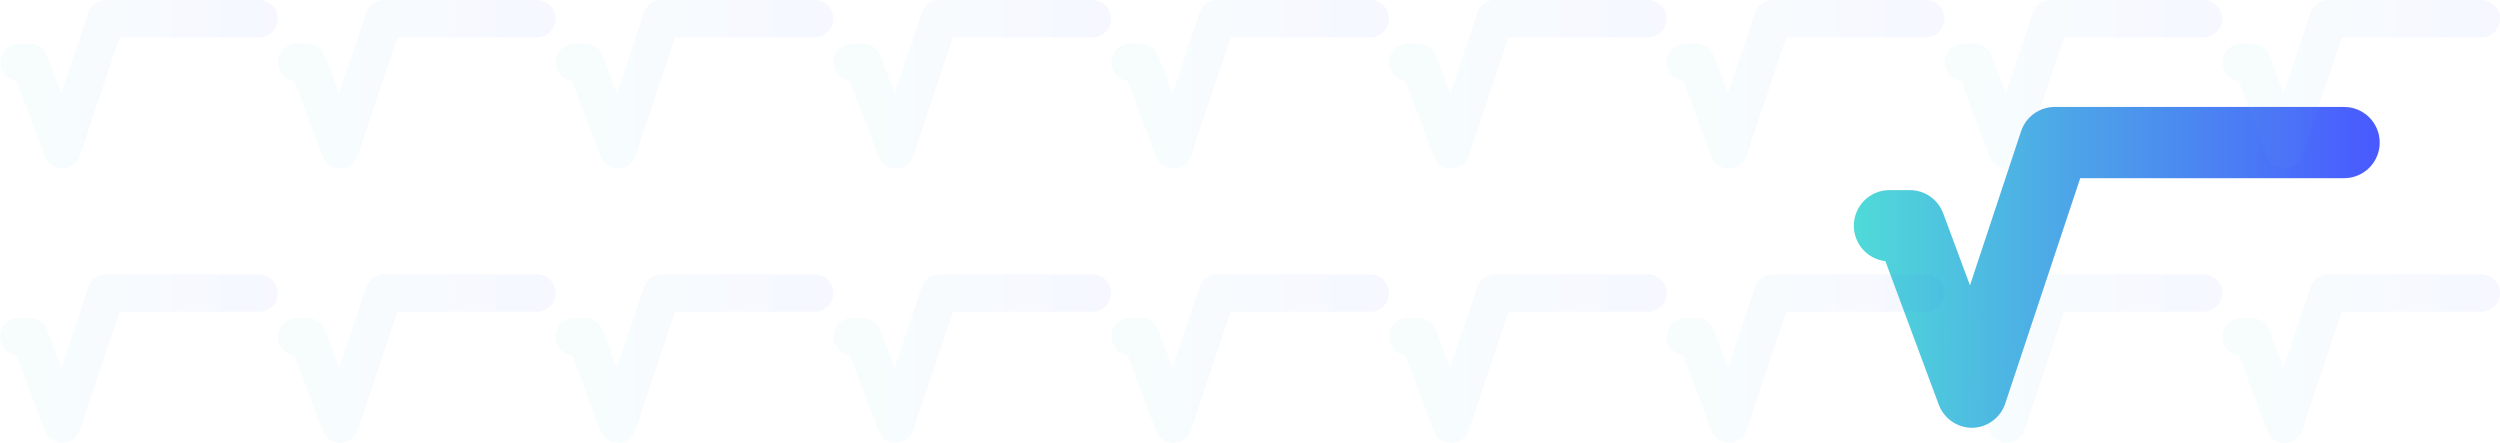
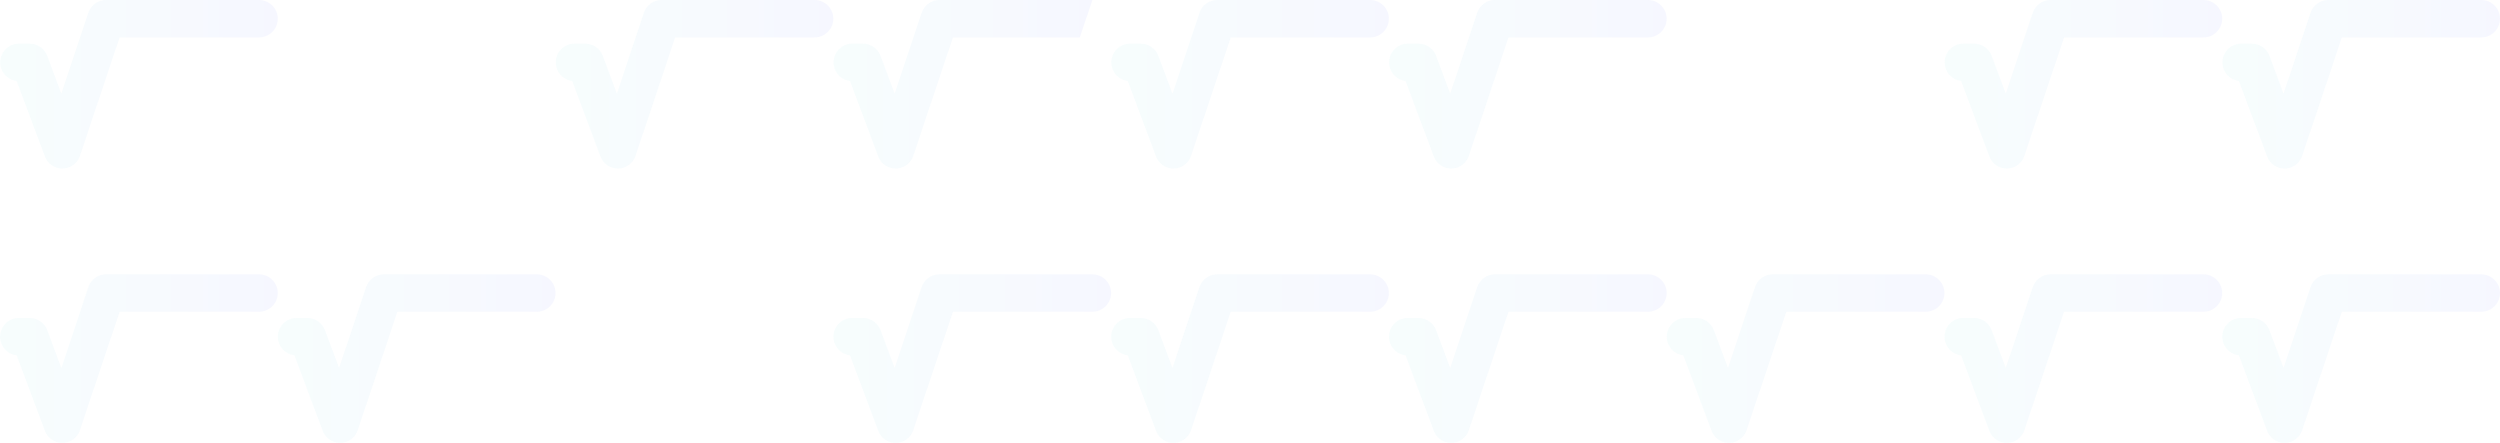
<svg xmlns="http://www.w3.org/2000/svg" width="280.498" height="49.687" viewBox="0 0 280.498 49.687">
  <defs>
    <clipPath id="clip-path">
-       <path id="Clip_2" data-name="Clip 2" d="M22.533,0a3.974,3.974,0,0,0-3.767,2.718h0l-5.738,17.3L10.023,11.93a3.992,3.992,0,0,0-3.73-2.6H3.973a3.988,3.988,0,0,0-3.973,4H0A3.993,3.993,0,0,0,3.539,17.3h0L9.526,33.4A4.01,4.01,0,0,0,13.285,36h0a3.987,3.987,0,0,0,3.7-2.721h0L25.4,7.991H55.027a3.989,3.989,0,0,0,3.973-4h0A3.989,3.989,0,0,0,55.027,0H22.533Z" fill="none" />
-     </clipPath>
+       </clipPath>
    <linearGradient id="linear-gradient" y1="0.5" x2="1" y2="0.5" gradientUnits="objectBoundingBox">
      <stop offset="0" stop-color="#4fdad8" />
      <stop offset="1" stop-color="#4959ff" />
    </linearGradient>
    <clipPath id="clip-path-2">
      <path id="Clip_2-2" data-name="Clip 2" d="M29.068,0a2.1,2.1,0,0,1,0,4.2H13.417L8.97,17.479a2.085,2.085,0,0,1-3.937.064L1.869,9.088A2.1,2.1,0,0,1,2.1,4.9H3.325A2.109,2.109,0,0,1,5.3,6.266l1.587,4.248L9.914,1.428A2.1,2.1,0,0,1,11.9,0H29.068" transform="translate(0 0.313)" fill="none" />
    </clipPath>
    <clipPath id="clip-path-3">
-       <path id="Clip_5" data-name="Clip 5" d="M29.067,0a2.1,2.1,0,1,1,0,4.2H13.417L8.969,17.479a2.085,2.085,0,0,1-3.937.064L1.869,9.088A2.1,2.1,0,0,1,2.1,4.9H3.324a2.108,2.108,0,0,1,1.97,1.362l1.587,4.248L9.913,1.428A2.1,2.1,0,0,1,11.9,0H29.067" transform="translate(0.167 0.313)" fill="none" />
-     </clipPath>
+       </clipPath>
    <clipPath id="clip-path-4">
      <path id="Clip_8" data-name="Clip 8" d="M29.067,0a2.1,2.1,0,1,1,0,4.2H13.417L8.97,17.479a2.085,2.085,0,0,1-3.937.064L1.869,9.088A2.1,2.1,0,0,1,2.1,4.9H3.325A2.11,2.11,0,0,1,5.3,6.266l1.587,4.248L9.914,1.428A2.1,2.1,0,0,1,11.9,0" transform="translate(0.333 0.313)" fill="none" />
    </clipPath>
    <clipPath id="clip-path-5">
      <path id="Clip_11" data-name="Clip 11" d="M29.067,0a2.1,2.1,0,1,1,0,4.2H13.417L8.969,17.479a2.085,2.085,0,0,1-3.937.064L1.869,9.088A2.1,2.1,0,0,1,2.1,4.9H3.324a2.108,2.108,0,0,1,1.97,1.362l1.587,4.248L9.913,1.428A2.1,2.1,0,0,1,11.9,0" transform="translate(0.5 0.313)" fill="none" />
    </clipPath>
    <clipPath id="clip-path-6">
      <path id="Clip_14" data-name="Clip 14" d="M29.067,0a2.1,2.1,0,1,1,0,4.2H13.417L8.97,17.479a2.086,2.086,0,0,1-3.938.064L1.869,9.088A2.1,2.1,0,0,1,2.1,4.9H3.325A2.11,2.11,0,0,1,5.3,6.266l1.586,4.248L9.914,1.428A2.1,2.1,0,0,1,11.9,0" transform="translate(0.666 0.313)" fill="none" />
    </clipPath>
    <clipPath id="clip-path-7">
      <path id="Clip_17" data-name="Clip 17" d="M29.067,0a2.1,2.1,0,1,1,0,4.2H13.416L8.969,17.479a2.085,2.085,0,0,1-3.937.064L1.869,9.088A2.1,2.1,0,0,1,2.1,4.9H3.324a2.108,2.108,0,0,1,1.97,1.362l1.587,4.248L9.913,1.428A2.1,2.1,0,0,1,11.9,0" transform="translate(0.833 0.313)" fill="none" />
    </clipPath>
    <clipPath id="clip-path-8">
-       <path id="Clip_20" data-name="Clip 20" d="M29.067,0a2.1,2.1,0,1,1,0,4.2H13.417L8.97,17.479a2.086,2.086,0,0,1-3.938.064L1.869,9.088A2.1,2.1,0,0,1,2.1,4.9H3.325A2.108,2.108,0,0,1,5.294,6.266l1.587,4.248L9.914,1.428A2.1,2.1,0,0,1,11.9,0" transform="translate(0.999 0.313)" fill="none" />
-     </clipPath>
+       </clipPath>
    <clipPath id="clip-path-9">
      <path id="Clip_23" data-name="Clip 23" d="M29.068,0a2.1,2.1,0,1,1,0,4.2H13.417L8.97,17.478a2.085,2.085,0,0,1-3.937.065L1.869,9.089A2.1,2.1,0,0,1,2.1,4.9H3.325A2.11,2.11,0,0,1,5.3,6.266l1.587,4.247L9.914,1.428A2.1,2.1,0,0,1,11.9,0" transform="translate(0 0.092)" fill="none" />
    </clipPath>
    <clipPath id="clip-path-10">
      <path id="Clip_26" data-name="Clip 26" d="M29.067,0a2.1,2.1,0,1,1,0,4.2H13.417L8.969,17.478a2.085,2.085,0,0,1-3.937.065L1.869,9.089A2.1,2.1,0,0,1,2.1,4.9H3.324a2.109,2.109,0,0,1,1.97,1.363l1.587,4.247L9.913,1.428A2.1,2.1,0,0,1,11.9,0" transform="translate(0.167 0.092)" fill="none" />
    </clipPath>
    <clipPath id="clip-path-11">
-       <path id="Clip_29" data-name="Clip 29" d="M29.067,0a2.1,2.1,0,1,1,0,4.2H13.417L8.97,17.478a2.085,2.085,0,0,1-3.937.065L1.869,9.089A2.1,2.1,0,0,1,2.1,4.9H3.325A2.111,2.111,0,0,1,5.3,6.266l1.587,4.247L9.914,1.428A2.1,2.1,0,0,1,11.9,0" transform="translate(0.333 0.092)" fill="none" />
-     </clipPath>
+       </clipPath>
    <clipPath id="clip-path-12">
      <path id="Clip_32" data-name="Clip 32" d="M29.067,0a2.1,2.1,0,1,1,0,4.2H13.417L8.969,17.478a2.085,2.085,0,0,1-3.937.065L1.869,9.089A2.1,2.1,0,0,1,2.1,4.9H3.324a2.109,2.109,0,0,1,1.97,1.363l1.587,4.247L9.913,1.428A2.1,2.1,0,0,1,11.9,0" transform="translate(0.5 0.092)" fill="none" />
    </clipPath>
    <clipPath id="clip-path-13">
      <path id="Clip_35" data-name="Clip 35" d="M29.067,0a2.1,2.1,0,1,1,0,4.2H13.417L8.97,17.478a2.086,2.086,0,0,1-3.938.065L1.869,9.089A2.1,2.1,0,0,1,2.1,4.9H3.325A2.111,2.111,0,0,1,5.3,6.266l1.586,4.247L9.914,1.428A2.1,2.1,0,0,1,11.9,0" transform="translate(0.666 0.092)" fill="none" />
    </clipPath>
    <clipPath id="clip-path-14">
      <path id="Clip_38" data-name="Clip 38" d="M29.067,0a2.1,2.1,0,1,1,0,4.2H13.416L8.969,17.478a2.085,2.085,0,0,1-3.937.065L1.869,9.089A2.1,2.1,0,0,1,2.1,4.9H3.324a2.109,2.109,0,0,1,1.97,1.363l1.587,4.247L9.913,1.428A2.1,2.1,0,0,1,11.9,0" transform="translate(0.833 0.092)" fill="none" />
    </clipPath>
    <clipPath id="clip-path-15">
      <path id="Clip_41" data-name="Clip 41" d="M29.067,0a2.1,2.1,0,1,1,0,4.2H13.417L8.97,17.478a2.086,2.086,0,0,1-3.938.065L1.869,9.089A2.1,2.1,0,0,1,2.1,4.9H3.325A2.109,2.109,0,0,1,5.294,6.266l1.587,4.247L9.914,1.428A2.1,2.1,0,0,1,11.9,0" transform="translate(0.999 0.092)" fill="none" />
    </clipPath>
    <clipPath id="clip-path-16">
      <path id="Clip_44" data-name="Clip 44" d="M29.067,0a2.1,2.1,0,1,1,0,4.2H13.416L8.969,17.479a2.085,2.085,0,0,1-3.937.064L1.868,9.088A2.1,2.1,0,0,1,2.1,4.9H3.324a2.109,2.109,0,0,1,1.97,1.362l1.587,4.248L9.913,1.428A2.1,2.1,0,0,1,11.9,0" transform="translate(0.166 0.313)" fill="none" />
    </clipPath>
    <clipPath id="clip-path-17">
      <path id="Clip_47" data-name="Clip 47" d="M29.067,0a2.1,2.1,0,1,1,0,4.2H13.416L8.969,17.478a2.085,2.085,0,0,1-3.937.065L1.868,9.089A2.1,2.1,0,0,1,2.1,4.9H3.324a2.11,2.11,0,0,1,1.97,1.363l1.587,4.247L9.913,1.428A2.1,2.1,0,0,1,11.9,0" transform="translate(0.166 0.092)" fill="none" />
    </clipPath>
    <clipPath id="clip-path-18">
      <path id="Clip_50" data-name="Clip 50" d="M29.067,0a2.1,2.1,0,1,1,0,4.2H13.417L8.969,17.479a2.085,2.085,0,0,1-3.937.064L1.869,9.088A2.1,2.1,0,0,1,2.1,4.9H3.324a2.108,2.108,0,0,1,1.97,1.362l1.587,4.248L9.913,1.428A2.1,2.1,0,0,1,11.9,0" transform="translate(0.332 0.313)" fill="none" />
    </clipPath>
    <clipPath id="clip-path-19">
      <path id="Clip_53" data-name="Clip 53" d="M29.067,0a2.1,2.1,0,1,1,0,4.2H13.417L8.969,17.478a2.085,2.085,0,0,1-3.937.065L1.869,9.089A2.1,2.1,0,0,1,2.1,4.9H3.324a2.109,2.109,0,0,1,1.97,1.363l1.587,4.247L9.913,1.428A2.1,2.1,0,0,1,11.9,0" transform="translate(0.332 0.092)" fill="none" />
    </clipPath>
  </defs>
  <g id="bottom-root" transform="translate(0 -1)">
    <g id="Group_3" data-name="Group 3" transform="translate(208 13)">
      <path id="Clip_2-3" data-name="Clip 2" d="M22.533,0a3.974,3.974,0,0,0-3.767,2.718h0l-5.738,17.3L10.023,11.93a3.992,3.992,0,0,0-3.73-2.6H3.973a3.988,3.988,0,0,0-3.973,4H0A3.993,3.993,0,0,0,3.539,17.3h0L9.526,33.4A4.01,4.01,0,0,0,13.285,36h0a3.987,3.987,0,0,0,3.7-2.721h0L25.4,7.991H55.027a3.989,3.989,0,0,0,3.973-4h0A3.989,3.989,0,0,0,55.027,0H22.533Z" fill="none" />
      <g id="Group_3-2" data-name="Group 3" clip-path="url(#clip-path)">
        <path id="Fill_1" data-name="Fill 1" d="M22.533,0a3.974,3.974,0,0,0-3.767,2.718h0l-5.738,17.3L10.023,11.93a3.992,3.992,0,0,0-3.73-2.6H3.973a3.988,3.988,0,0,0-3.973,4H0A3.993,3.993,0,0,0,3.539,17.3h0L9.526,33.4A4.01,4.01,0,0,0,13.285,36h0a3.987,3.987,0,0,0,3.7-2.721h0L25.4,7.991H55.027a3.989,3.989,0,0,0,3.973-4h0A3.989,3.989,0,0,0,55.027,0H22.533Z" fill="url(#linear-gradient)" />
      </g>
    </g>
    <g id="Group_55" data-name="Group 55" opacity="0.05">
      <g id="Group_3-3" data-name="Group 3" transform="translate(0 0.687)">
        <path id="Clip_2-4" data-name="Clip 2" d="M29.068,0a2.1,2.1,0,0,1,0,4.2H13.417L8.97,17.479a2.085,2.085,0,0,1-3.937.064L1.869,9.088A2.1,2.1,0,0,1,2.1,4.9H3.325A2.109,2.109,0,0,1,5.3,6.266l1.587,4.248L9.914,1.428A2.1,2.1,0,0,1,11.9,0H29.068" transform="translate(0 0.313)" fill="none" />
        <g id="Group_3-4" data-name="Group 3" clip-path="url(#clip-path-2)">
          <path id="Fill_1-2" data-name="Fill 1" d="M29.068,0H11.9A2.1,2.1,0,0,0,9.914,1.428L6.882,10.514,5.3,6.266A2.109,2.109,0,0,0,3.325,4.9H2.1a2.1,2.1,0,0,0-.23,4.184l3.164,8.455a2.085,2.085,0,0,0,3.937-.064L13.417,4.2H29.068a2.1,2.1,0,0,0,0-4.2" transform="translate(0 0.313)" fill="url(#linear-gradient)" />
        </g>
      </g>
      <g id="Group_6" data-name="Group 6" transform="translate(31 0.687)">
        <path id="Clip_5-2" data-name="Clip 5" d="M29.067,0a2.1,2.1,0,1,1,0,4.2H13.417L8.969,17.479a2.085,2.085,0,0,1-3.937.064L1.869,9.088A2.1,2.1,0,0,1,2.1,4.9H3.324a2.108,2.108,0,0,1,1.97,1.362l1.587,4.248L9.913,1.428A2.1,2.1,0,0,1,11.9,0H29.067" transform="translate(0.167 0.313)" fill="none" />
        <g id="Group_6-2" data-name="Group 6" clip-path="url(#clip-path-3)">
          <path id="Fill_4" data-name="Fill 4" d="M29.067,0H11.9A2.1,2.1,0,0,0,9.913,1.428L6.881,10.514,5.294,6.266A2.108,2.108,0,0,0,3.324,4.9H2.1a2.1,2.1,0,0,0-.229,4.184l3.163,8.455a2.085,2.085,0,0,0,3.937-.064L13.417,4.2h15.65a2.1,2.1,0,1,0,0-4.2" transform="translate(0.167 0.313)" fill="url(#linear-gradient)" />
        </g>
      </g>
      <g id="Group_9" data-name="Group 9" transform="translate(62 0.687)">
        <path id="Clip_8-2" data-name="Clip 8" d="M29.067,0a2.1,2.1,0,1,1,0,4.2H13.417L8.97,17.479a2.085,2.085,0,0,1-3.937.064L1.869,9.088A2.1,2.1,0,0,1,2.1,4.9H3.325A2.11,2.11,0,0,1,5.3,6.266l1.587,4.248L9.914,1.428A2.1,2.1,0,0,1,11.9,0" transform="translate(0.333 0.313)" fill="none" />
        <g id="Group_9-2" data-name="Group 9" clip-path="url(#clip-path-4)">
          <path id="Fill_7" data-name="Fill 7" d="M29.067,0H11.9A2.1,2.1,0,0,0,9.914,1.428L6.882,10.514,5.3,6.266A2.11,2.11,0,0,0,3.325,4.9H2.1a2.1,2.1,0,0,0-.23,4.184l3.164,8.455a2.085,2.085,0,0,0,3.937-.064L13.417,4.2h15.65a2.1,2.1,0,1,0,0-4.2" transform="translate(0.333 0.313)" fill="url(#linear-gradient)" />
        </g>
      </g>
      <g id="Group_12" data-name="Group 12" transform="translate(93 0.687)">
        <path id="Clip_11-2" data-name="Clip 11" d="M29.067,0a2.1,2.1,0,1,1,0,4.2H13.417L8.969,17.479a2.085,2.085,0,0,1-3.937.064L1.869,9.088A2.1,2.1,0,0,1,2.1,4.9H3.324a2.108,2.108,0,0,1,1.97,1.362l1.587,4.248L9.913,1.428A2.1,2.1,0,0,1,11.9,0" transform="translate(0.5 0.313)" fill="none" />
        <g id="Group_12-2" data-name="Group 12" clip-path="url(#clip-path-5)">
-           <path id="Fill_10" data-name="Fill 10" d="M29.067,0H11.9A2.1,2.1,0,0,0,9.913,1.428L6.881,10.514,5.294,6.266A2.108,2.108,0,0,0,3.324,4.9H2.1a2.1,2.1,0,0,0-.229,4.184l3.163,8.455a2.085,2.085,0,0,0,3.937-.064L13.417,4.2h15.65a2.1,2.1,0,1,0,0-4.2" transform="translate(0.5 0.313)" fill="url(#linear-gradient)" />
+           <path id="Fill_10" data-name="Fill 10" d="M29.067,0H11.9A2.1,2.1,0,0,0,9.913,1.428L6.881,10.514,5.294,6.266A2.108,2.108,0,0,0,3.324,4.9H2.1a2.1,2.1,0,0,0-.229,4.184l3.163,8.455a2.085,2.085,0,0,0,3.937-.064h15.65a2.1,2.1,0,1,0,0-4.2" transform="translate(0.5 0.313)" fill="url(#linear-gradient)" />
        </g>
      </g>
      <g id="Group_15" data-name="Group 15" transform="translate(124 0.687)">
        <path id="Clip_14-2" data-name="Clip 14" d="M29.067,0a2.1,2.1,0,1,1,0,4.2H13.417L8.97,17.479a2.086,2.086,0,0,1-3.938.064L1.869,9.088A2.1,2.1,0,0,1,2.1,4.9H3.325A2.11,2.11,0,0,1,5.3,6.266l1.586,4.248L9.914,1.428A2.1,2.1,0,0,1,11.9,0" transform="translate(0.666 0.313)" fill="none" />
        <g id="Group_15-2" data-name="Group 15" clip-path="url(#clip-path-6)">
          <path id="Fill_13" data-name="Fill 13" d="M29.067,0H11.9A2.1,2.1,0,0,0,9.914,1.428L6.881,10.514,5.3,6.266A2.11,2.11,0,0,0,3.325,4.9H2.1a2.1,2.1,0,0,0-.23,4.184l3.163,8.455a2.086,2.086,0,0,0,3.938-.064L13.417,4.2h15.65a2.1,2.1,0,1,0,0-4.2" transform="translate(0.666 0.313)" fill="url(#linear-gradient)" />
        </g>
      </g>
      <g id="Group_18" data-name="Group 18" transform="translate(155 0.687)">
        <path id="Clip_17-2" data-name="Clip 17" d="M29.067,0a2.1,2.1,0,1,1,0,4.2H13.416L8.969,17.479a2.085,2.085,0,0,1-3.937.064L1.869,9.088A2.1,2.1,0,0,1,2.1,4.9H3.324a2.108,2.108,0,0,1,1.97,1.362l1.587,4.248L9.913,1.428A2.1,2.1,0,0,1,11.9,0" transform="translate(0.833 0.313)" fill="none" />
        <g id="Group_18-2" data-name="Group 18" clip-path="url(#clip-path-7)">
          <path id="Fill_16" data-name="Fill 16" d="M29.067,0H11.9A2.1,2.1,0,0,0,9.913,1.428L6.881,10.514,5.294,6.266A2.108,2.108,0,0,0,3.324,4.9H2.1a2.1,2.1,0,0,0-.229,4.184l3.163,8.455a2.085,2.085,0,0,0,3.937-.064L13.416,4.2H29.067a2.1,2.1,0,1,0,0-4.2" transform="translate(0.833 0.313)" fill="url(#linear-gradient)" />
        </g>
      </g>
      <g id="Group_21" data-name="Group 21" transform="translate(186 0.687)">
        <path id="Clip_20-2" data-name="Clip 20" d="M29.067,0a2.1,2.1,0,1,1,0,4.2H13.417L8.97,17.479a2.086,2.086,0,0,1-3.938.064L1.869,9.088A2.1,2.1,0,0,1,2.1,4.9H3.325A2.108,2.108,0,0,1,5.294,6.266l1.587,4.248L9.914,1.428A2.1,2.1,0,0,1,11.9,0" transform="translate(0.999 0.313)" fill="none" />
        <g id="Group_21-2" data-name="Group 21" clip-path="url(#clip-path-8)">
          <path id="Fill_19" data-name="Fill 19" d="M29.067,0H11.9A2.1,2.1,0,0,0,9.914,1.428L6.881,10.514,5.294,6.266A2.108,2.108,0,0,0,3.325,4.9H2.1a2.1,2.1,0,0,0-.229,4.184l3.163,8.455a2.086,2.086,0,0,0,3.938-.064L13.417,4.2h15.65a2.1,2.1,0,1,0,0-4.2" transform="translate(0.999 0.313)" fill="url(#linear-gradient)" />
        </g>
      </g>
      <g id="Group_24" data-name="Group 24" transform="translate(0 31.687)">
        <path id="Clip_23-2" data-name="Clip 23" d="M29.068,0a2.1,2.1,0,1,1,0,4.2H13.417L8.97,17.478a2.085,2.085,0,0,1-3.937.065L1.869,9.089A2.1,2.1,0,0,1,2.1,4.9H3.325A2.11,2.11,0,0,1,5.3,6.266l1.587,4.247L9.914,1.428A2.1,2.1,0,0,1,11.9,0" transform="translate(0 0.092)" fill="none" />
        <g id="Group_24-2" data-name="Group 24" clip-path="url(#clip-path-9)">
          <path id="Fill_22" data-name="Fill 22" d="M29.068,0H11.9A2.1,2.1,0,0,0,9.914,1.428L6.882,10.513,5.3,6.266A2.11,2.11,0,0,0,3.325,4.9H2.1a2.1,2.1,0,0,0-.23,4.186l3.164,8.454a2.085,2.085,0,0,0,3.937-.065L13.417,4.2H29.068a2.1,2.1,0,1,0,0-4.2" transform="translate(0 0.092)" fill="url(#linear-gradient)" />
        </g>
      </g>
      <g id="Group_27" data-name="Group 27" transform="translate(31 31.687)">
        <path id="Clip_26-2" data-name="Clip 26" d="M29.067,0a2.1,2.1,0,1,1,0,4.2H13.417L8.969,17.478a2.085,2.085,0,0,1-3.937.065L1.869,9.089A2.1,2.1,0,0,1,2.1,4.9H3.324a2.109,2.109,0,0,1,1.97,1.363l1.587,4.247L9.913,1.428A2.1,2.1,0,0,1,11.9,0" transform="translate(0.167 0.092)" fill="none" />
        <g id="Group_27-2" data-name="Group 27" clip-path="url(#clip-path-10)">
          <path id="Fill_25" data-name="Fill 25" d="M29.067,0H11.9A2.1,2.1,0,0,0,9.913,1.428L6.881,10.513,5.294,6.266A2.109,2.109,0,0,0,3.324,4.9H2.1a2.1,2.1,0,0,0-.229,4.186l3.163,8.454a2.085,2.085,0,0,0,3.937-.065L13.417,4.2h15.65a2.1,2.1,0,1,0,0-4.2" transform="translate(0.167 0.092)" fill="url(#linear-gradient)" />
        </g>
      </g>
      <g id="Group_30" data-name="Group 30" transform="translate(62 31.687)">
        <path id="Clip_29-2" data-name="Clip 29" d="M29.067,0a2.1,2.1,0,1,1,0,4.2H13.417L8.97,17.478a2.085,2.085,0,0,1-3.937.065L1.869,9.089A2.1,2.1,0,0,1,2.1,4.9H3.325A2.111,2.111,0,0,1,5.3,6.266l1.587,4.247L9.914,1.428A2.1,2.1,0,0,1,11.9,0" transform="translate(0.333 0.092)" fill="none" />
        <g id="Group_30-2" data-name="Group 30" clip-path="url(#clip-path-11)">
          <path id="Fill_28" data-name="Fill 28" d="M29.067,0H11.9A2.1,2.1,0,0,0,9.914,1.428L6.882,10.513,5.3,6.266A2.111,2.111,0,0,0,3.325,4.9H2.1a2.1,2.1,0,0,0-.23,4.186l3.164,8.454a2.085,2.085,0,0,0,3.937-.065L13.417,4.2h15.65a2.1,2.1,0,1,0,0-4.2" transform="translate(0.333 0.092)" fill="url(#linear-gradient)" />
        </g>
      </g>
      <g id="Group_33" data-name="Group 33" transform="translate(93 31.687)">
        <path id="Clip_32-2" data-name="Clip 32" d="M29.067,0a2.1,2.1,0,1,1,0,4.2H13.417L8.969,17.478a2.085,2.085,0,0,1-3.937.065L1.869,9.089A2.1,2.1,0,0,1,2.1,4.9H3.324a2.109,2.109,0,0,1,1.97,1.363l1.587,4.247L9.913,1.428A2.1,2.1,0,0,1,11.9,0" transform="translate(0.5 0.092)" fill="none" />
        <g id="Group_33-2" data-name="Group 33" clip-path="url(#clip-path-12)">
          <path id="Fill_31" data-name="Fill 31" d="M29.067,0H11.9A2.1,2.1,0,0,0,9.913,1.428L6.881,10.513,5.294,6.266A2.109,2.109,0,0,0,3.324,4.9H2.1a2.1,2.1,0,0,0-.229,4.186l3.163,8.454a2.085,2.085,0,0,0,3.937-.065L13.417,4.2h15.65a2.1,2.1,0,1,0,0-4.2" transform="translate(0.5 0.092)" fill="url(#linear-gradient)" />
        </g>
      </g>
      <g id="Group_36" data-name="Group 36" transform="translate(124 31.687)">
        <path id="Clip_35-2" data-name="Clip 35" d="M29.067,0a2.1,2.1,0,1,1,0,4.2H13.417L8.97,17.478a2.086,2.086,0,0,1-3.938.065L1.869,9.089A2.1,2.1,0,0,1,2.1,4.9H3.325A2.111,2.111,0,0,1,5.3,6.266l1.586,4.247L9.914,1.428A2.1,2.1,0,0,1,11.9,0" transform="translate(0.666 0.092)" fill="none" />
        <g id="Group_36-2" data-name="Group 36" clip-path="url(#clip-path-13)">
          <path id="Fill_34" data-name="Fill 34" d="M29.067,0H11.9A2.1,2.1,0,0,0,9.914,1.428L6.881,10.513,5.3,6.266A2.111,2.111,0,0,0,3.325,4.9H2.1a2.1,2.1,0,0,0-.23,4.186l3.163,8.454a2.086,2.086,0,0,0,3.938-.065L13.417,4.2h15.65a2.1,2.1,0,1,0,0-4.2" transform="translate(0.666 0.092)" fill="url(#linear-gradient)" />
        </g>
      </g>
      <g id="Group_39" data-name="Group 39" transform="translate(155 31.687)">
        <path id="Clip_38-2" data-name="Clip 38" d="M29.067,0a2.1,2.1,0,1,1,0,4.2H13.416L8.969,17.478a2.085,2.085,0,0,1-3.937.065L1.869,9.089A2.1,2.1,0,0,1,2.1,4.9H3.324a2.109,2.109,0,0,1,1.97,1.363l1.587,4.247L9.913,1.428A2.1,2.1,0,0,1,11.9,0" transform="translate(0.833 0.092)" fill="none" />
        <g id="Group_39-2" data-name="Group 39" clip-path="url(#clip-path-14)">
          <path id="Fill_37" data-name="Fill 37" d="M29.067,0H11.9A2.1,2.1,0,0,0,9.913,1.428L6.881,10.513,5.294,6.266A2.109,2.109,0,0,0,3.324,4.9H2.1a2.1,2.1,0,0,0-.229,4.186l3.163,8.454a2.085,2.085,0,0,0,3.937-.065L13.416,4.2H29.067a2.1,2.1,0,1,0,0-4.2" transform="translate(0.833 0.092)" fill="url(#linear-gradient)" />
        </g>
      </g>
      <g id="Group_42" data-name="Group 42" transform="translate(186 31.687)">
        <path id="Clip_41-2" data-name="Clip 41" d="M29.067,0a2.1,2.1,0,1,1,0,4.2H13.417L8.97,17.478a2.086,2.086,0,0,1-3.938.065L1.869,9.089A2.1,2.1,0,0,1,2.1,4.9H3.325A2.109,2.109,0,0,1,5.294,6.266l1.587,4.247L9.914,1.428A2.1,2.1,0,0,1,11.9,0" transform="translate(0.999 0.092)" fill="none" />
        <g id="Group_42-2" data-name="Group 42" clip-path="url(#clip-path-15)">
          <path id="Fill_40" data-name="Fill 40" d="M29.067,0H11.9A2.1,2.1,0,0,0,9.914,1.428L6.881,10.513,5.294,6.266A2.109,2.109,0,0,0,3.325,4.9H2.1a2.1,2.1,0,0,0-.229,4.186l3.163,8.454a2.086,2.086,0,0,0,3.938-.065L13.417,4.2h15.65a2.1,2.1,0,1,0,0-4.2" transform="translate(0.999 0.092)" fill="url(#linear-gradient)" />
        </g>
      </g>
      <g id="Group_45" data-name="Group 45" transform="translate(218 0.687)">
        <path id="Clip_44-2" data-name="Clip 44" d="M29.067,0a2.1,2.1,0,1,1,0,4.2H13.416L8.969,17.479a2.085,2.085,0,0,1-3.937.064L1.868,9.088A2.1,2.1,0,0,1,2.1,4.9H3.324a2.109,2.109,0,0,1,1.97,1.362l1.587,4.248L9.913,1.428A2.1,2.1,0,0,1,11.9,0" transform="translate(0.166 0.313)" fill="none" />
        <g id="Group_45-2" data-name="Group 45" clip-path="url(#clip-path-16)">
          <path id="Fill_43" data-name="Fill 43" d="M29.067,0H11.9A2.1,2.1,0,0,0,9.913,1.428L6.881,10.514,5.294,6.266A2.109,2.109,0,0,0,3.324,4.9H2.1a2.1,2.1,0,0,0-.23,4.184l3.164,8.455a2.085,2.085,0,0,0,3.937-.064L13.416,4.2H29.067a2.1,2.1,0,1,0,0-4.2" transform="translate(0.166 0.313)" fill="url(#linear-gradient)" />
        </g>
      </g>
      <g id="Group_48" data-name="Group 48" transform="translate(218 31.687)">
        <path id="Clip_47-2" data-name="Clip 47" d="M29.067,0a2.1,2.1,0,1,1,0,4.2H13.416L8.969,17.478a2.085,2.085,0,0,1-3.937.065L1.868,9.089A2.1,2.1,0,0,1,2.1,4.9H3.324a2.11,2.11,0,0,1,1.97,1.363l1.587,4.247L9.913,1.428A2.1,2.1,0,0,1,11.9,0" transform="translate(0.166 0.092)" fill="none" />
        <g id="Group_48-2" data-name="Group 48" clip-path="url(#clip-path-17)">
          <path id="Fill_46" data-name="Fill 46" d="M29.067,0H11.9A2.1,2.1,0,0,0,9.913,1.428L6.881,10.513,5.294,6.266A2.11,2.11,0,0,0,3.324,4.9H2.1a2.1,2.1,0,0,0-.23,4.186l3.164,8.454a2.085,2.085,0,0,0,3.937-.065L13.416,4.2H29.067a2.1,2.1,0,1,0,0-4.2" transform="translate(0.166 0.092)" fill="url(#linear-gradient)" />
        </g>
      </g>
      <g id="Group_51" data-name="Group 51" transform="translate(249 0.687)">
        <path id="Clip_50-2" data-name="Clip 50" d="M29.067,0a2.1,2.1,0,1,1,0,4.2H13.417L8.969,17.479a2.085,2.085,0,0,1-3.937.064L1.869,9.088A2.1,2.1,0,0,1,2.1,4.9H3.324a2.108,2.108,0,0,1,1.97,1.362l1.587,4.248L9.913,1.428A2.1,2.1,0,0,1,11.9,0" transform="translate(0.332 0.313)" fill="none" />
        <g id="Group_51-2" data-name="Group 51" clip-path="url(#clip-path-18)">
          <path id="Fill_49" data-name="Fill 49" d="M29.067,0H11.9A2.1,2.1,0,0,0,9.913,1.428L6.881,10.514,5.294,6.266A2.108,2.108,0,0,0,3.324,4.9H2.1a2.1,2.1,0,0,0-.229,4.184l3.163,8.455a2.085,2.085,0,0,0,3.937-.064L13.417,4.2h15.65a2.1,2.1,0,1,0,0-4.2" transform="translate(0.332 0.313)" fill="url(#linear-gradient)" />
        </g>
      </g>
      <g id="Group_54" data-name="Group 54" transform="translate(249 31.687)">
        <path id="Clip_53-2" data-name="Clip 53" d="M29.067,0a2.1,2.1,0,1,1,0,4.2H13.417L8.969,17.478a2.085,2.085,0,0,1-3.937.065L1.869,9.089A2.1,2.1,0,0,1,2.1,4.9H3.324a2.109,2.109,0,0,1,1.97,1.363l1.587,4.247L9.913,1.428A2.1,2.1,0,0,1,11.9,0" transform="translate(0.332 0.092)" fill="none" />
        <g id="Group_54-2" data-name="Group 54" clip-path="url(#clip-path-19)">
          <path id="Fill_52" data-name="Fill 52" d="M29.067,0H11.9A2.1,2.1,0,0,0,9.913,1.428L6.881,10.513,5.294,6.266A2.109,2.109,0,0,0,3.324,4.9H2.1a2.1,2.1,0,0,0-.229,4.186l3.163,8.454a2.085,2.085,0,0,0,3.937-.065L13.417,4.2h15.65a2.1,2.1,0,1,0,0-4.2" transform="translate(0.332 0.092)" fill="url(#linear-gradient)" />
        </g>
      </g>
    </g>
  </g>
</svg>